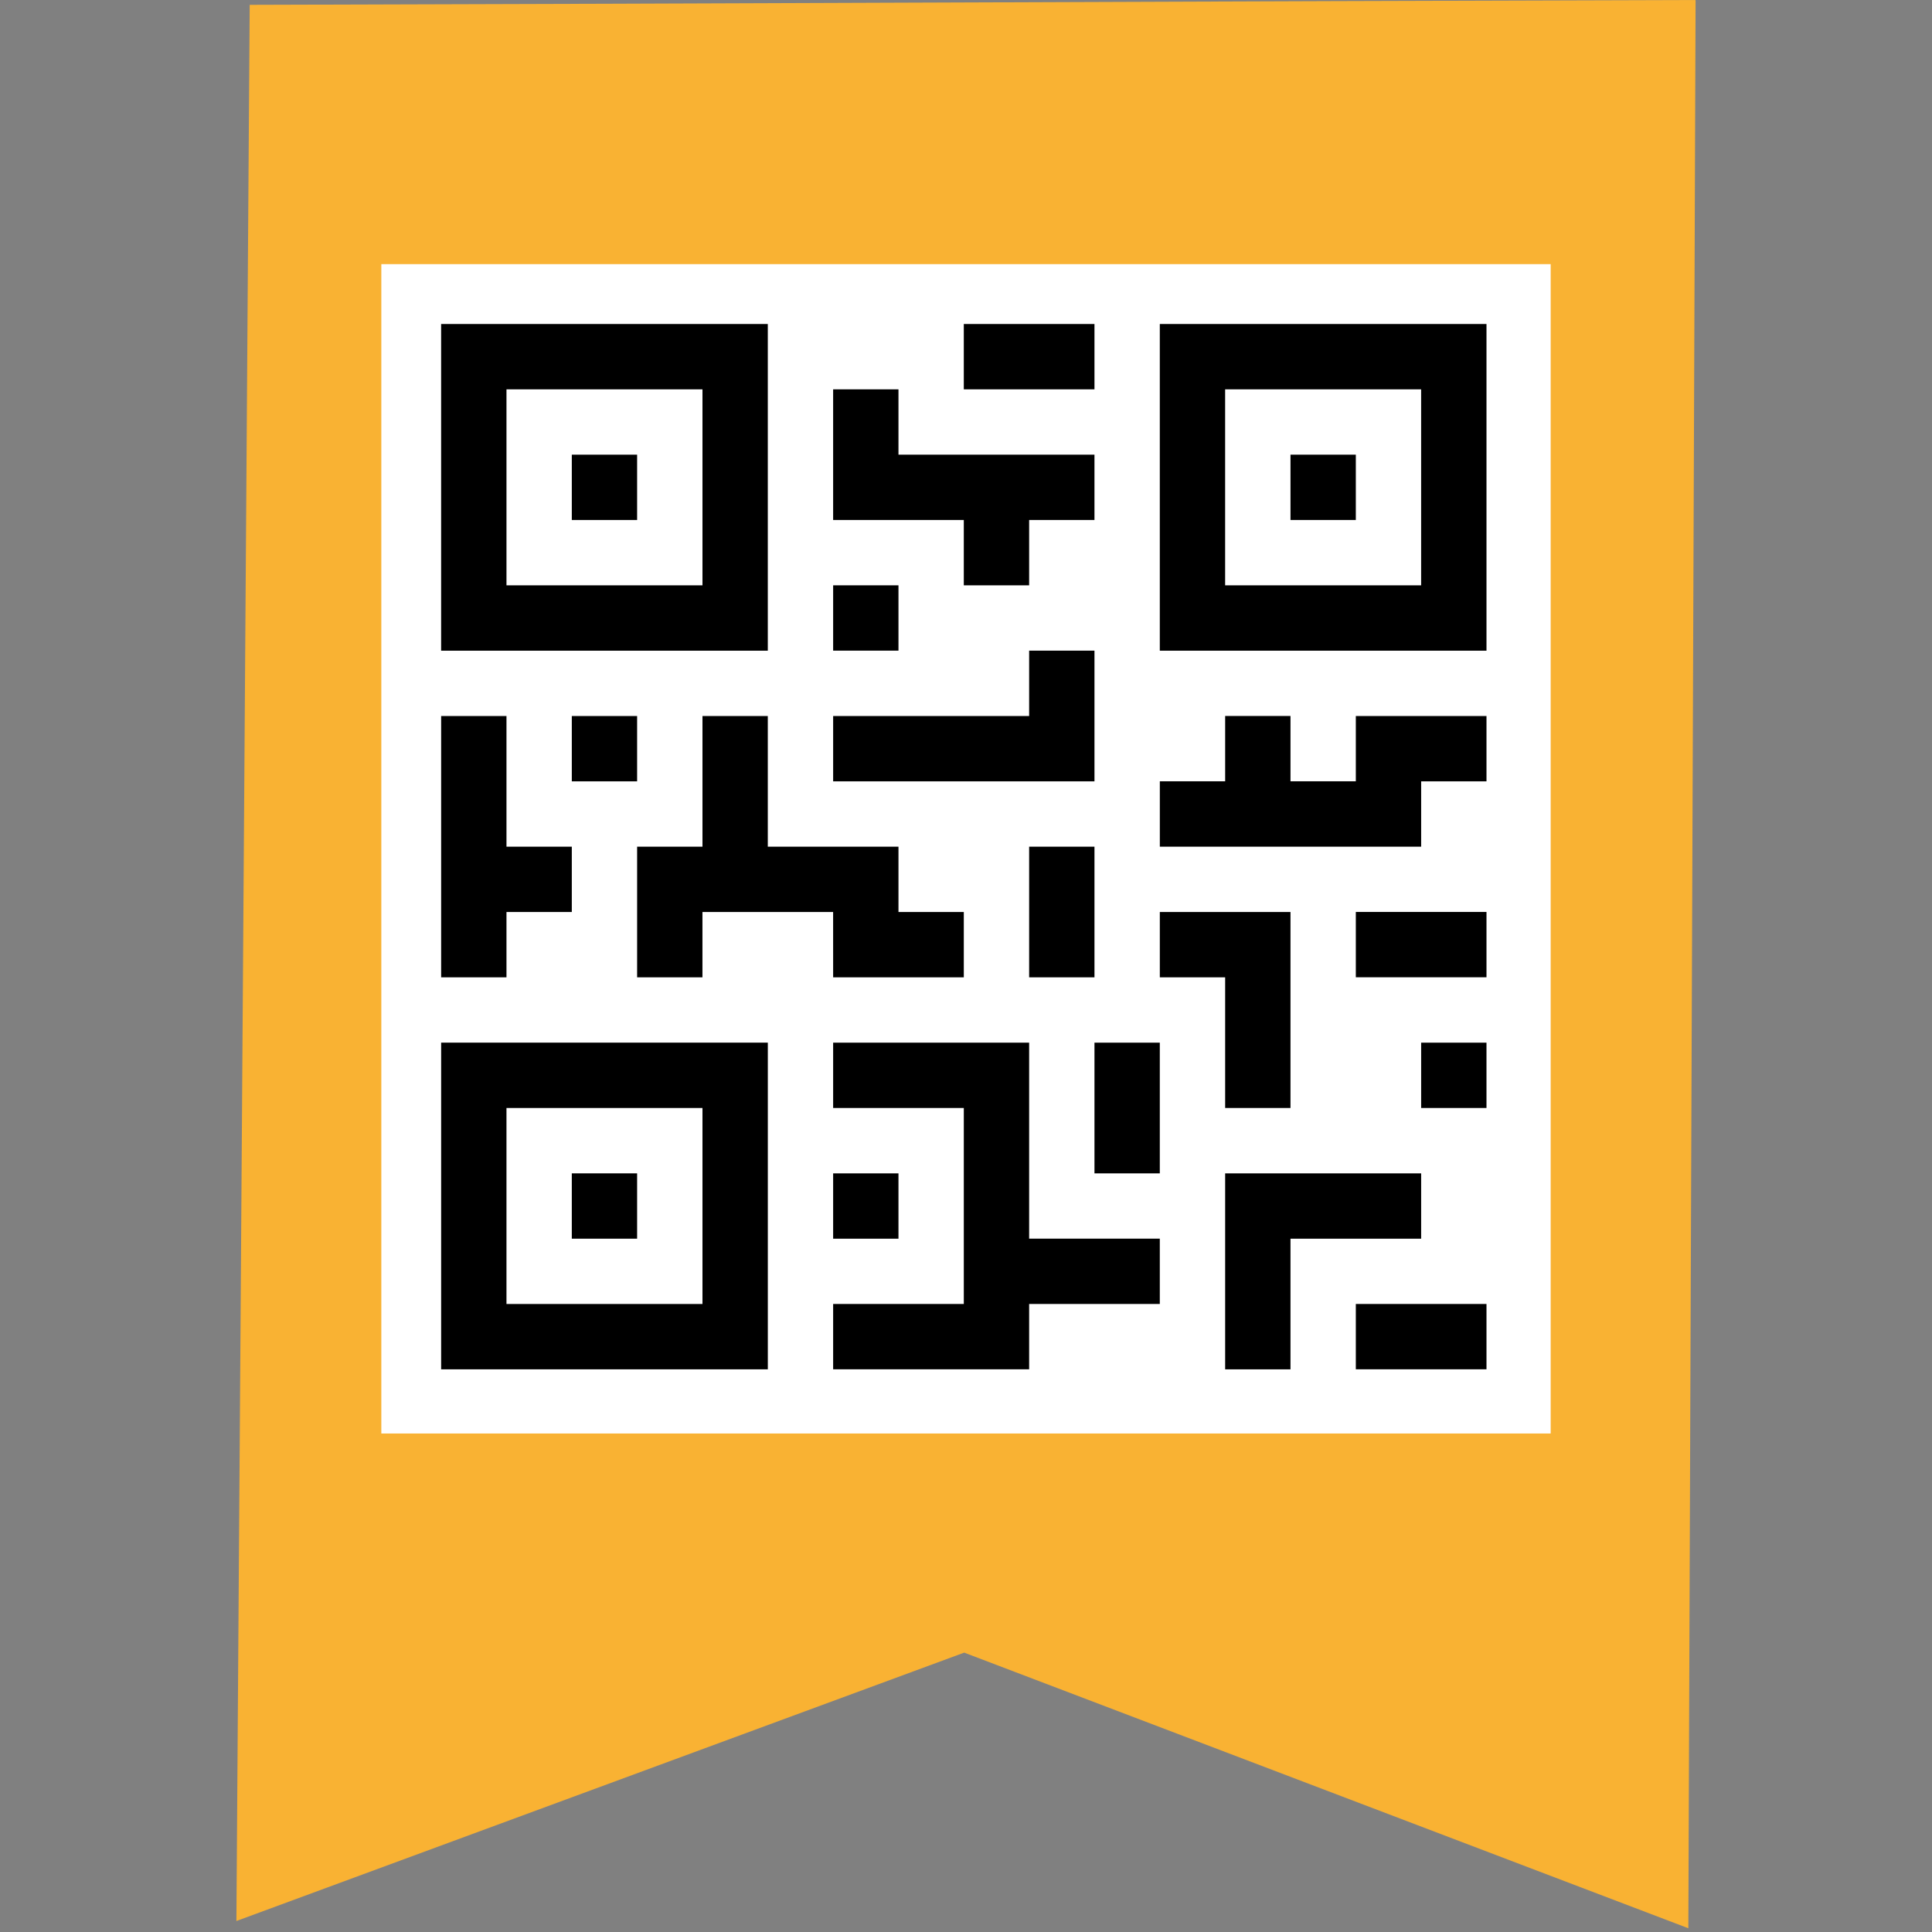
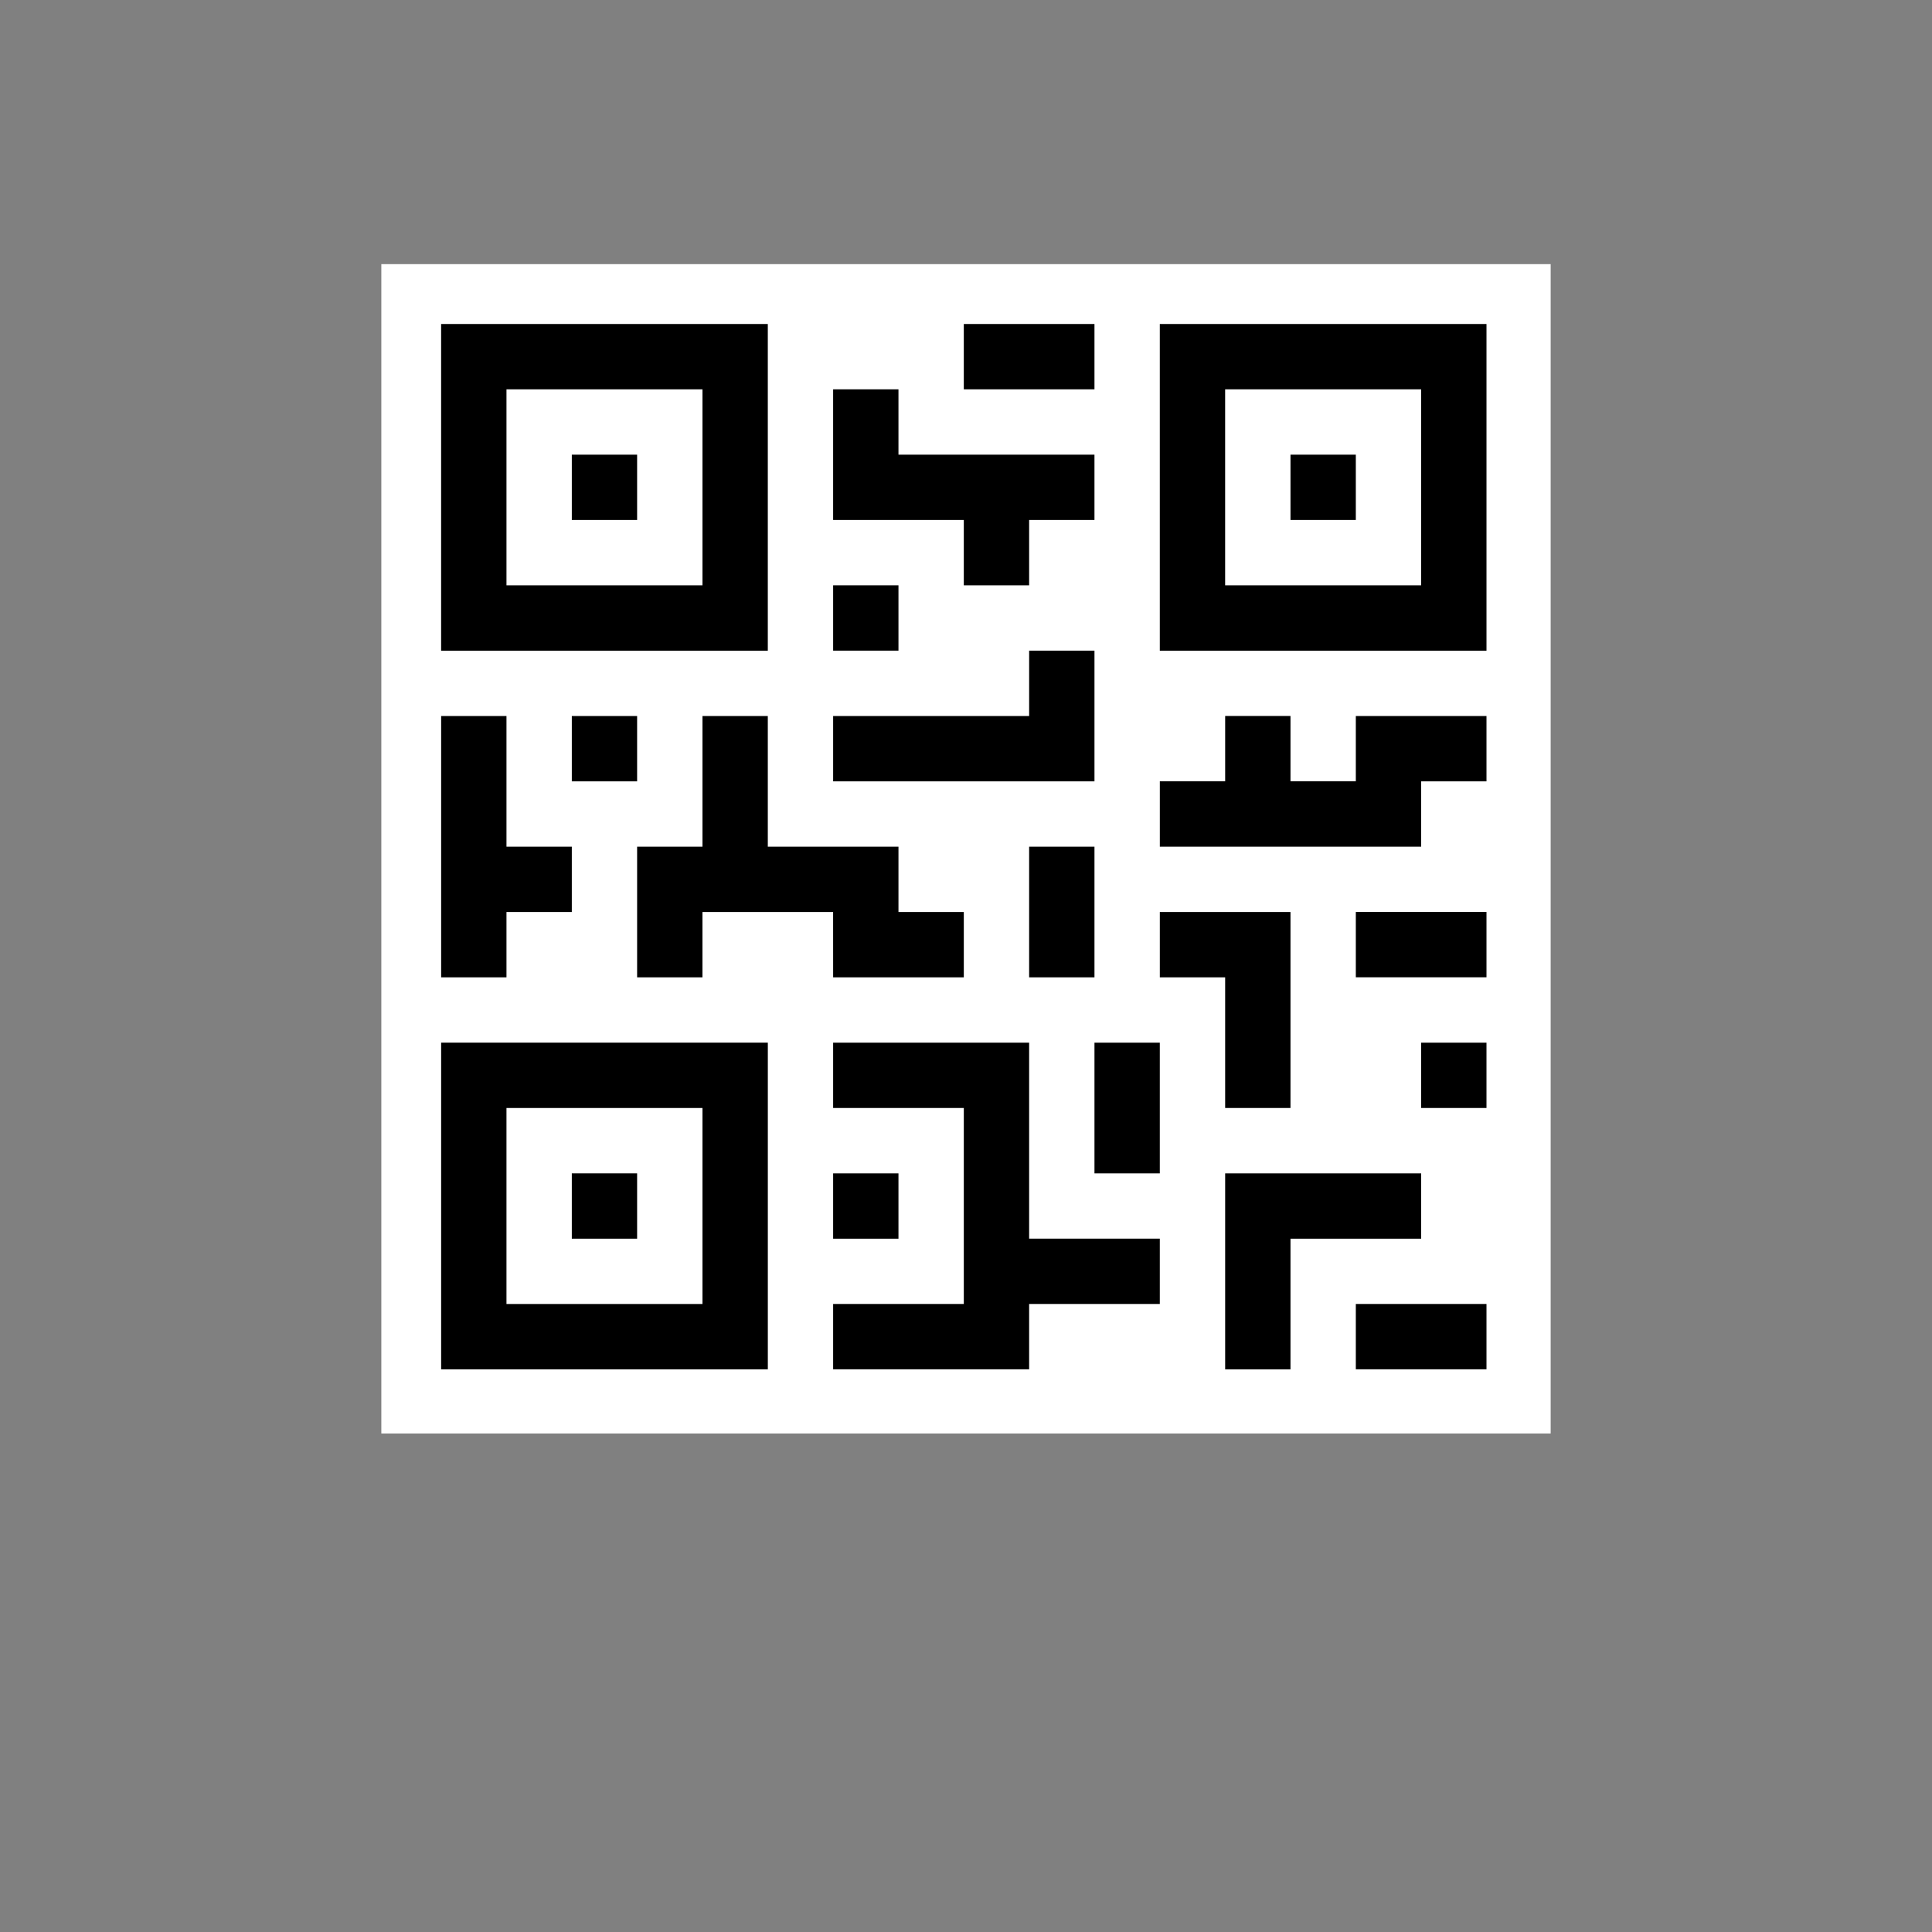
<svg xmlns="http://www.w3.org/2000/svg" viewBox="0 0 512 512">
  <rect x="0" y="0" width="512" height="512" fill="#808080" stroke="none" />
-   <path d="m62.65,509.086l3.524,-507.804c127.832,-0.32 255.344,-0.961 383.176,-1.282c-0.641,170.443 -1.282,340.565 -1.922,511.008l-191.908,-73.047l-192.869,71.125z" fill="#F9B233" />
  <path d="m101.056,70l309.889,0l0,309.889l-309.889,0l0,-309.889z" fill="#fff" />
  <g transform="matrix(0.605,0,0,0.605,-1142,-1142)" stroke-width="0.894">
    <path fill="#000" d="m2223.929,2029.528l-143.1,0l0,143.1l143.1,0l0,-143.1zm-28.618,114.472l-85.854,0l0,-85.854l85.854,0l0,85.854zm-57.236,-57.236l28.608,0l0,28.608l-28.608,0l0,-28.608zm257.562,-57.236l0,143.1l143.1,0l0,-143.1l-143.1,0zm114.472,114.472l-85.854,0l0,-85.854l85.854,0l0,85.854zm-57.226,-57.236l28.618,0l0,28.608l-28.618,0l0,-28.608zm-372.044,400.652l143.1,0l0,-143.1l-143.1,0l0,143.1zm28.618,-114.472l85.854,0l0,85.854l-85.854,0l0,-85.854zm28.618,28.628l28.608,0l0,28.618l-28.608,0l0,-28.618zm171.708,-372.044l57.236,0l0,28.618l-57.236,0l0,-28.618zm0,114.472l28.618,0l0,-28.628l28.618,0l0,-28.608l-85.854,0l0,-28.618l-28.618,0l0,57.226l57.236,0l0,28.628z" />
    <path fill="#000" d="m2252.547,2144l28.618,0l0,28.618l-28.618,0l0,-28.618zm114.472,28.618l-28.618,0l0,28.618l-85.854,0l0,28.618l114.472,0l0,-57.236zm-257.562,114.472l28.618,0l0,-28.618l-28.618,0l0,-57.236l-28.618,0l0,114.472l28.618,0l0,-28.618zm28.618,-85.854l28.608,0l0,28.618l-28.608,0l0,-28.618zm114.472,114.472l57.236,0l0,-28.618l-28.618,0l0,-28.618l-57.236,0l0,-57.236l-28.618,0l0,57.236l-28.628,0l0,57.236l28.618,0l0,-28.618l57.236,0l0.01,28.618zm85.854,-57.236l28.618,0l0,57.236l-28.618,0l0,-57.236zm0,85.854l-85.854,0l0,28.618l57.236,0l0,85.854l-57.236,0l0,28.618l85.854,0l0,-28.618l57.236,0l0,-28.618l-57.236,0l0,-85.854zm-85.854,57.246l28.618,0l0,28.618l-28.618,0l0,-28.618zm114.472,-57.246l28.618,0l0,57.246l-28.618,0l0,-57.246zm143.1,57.246l-85.854,0l0,85.854l28.618,0l0,-57.236l57.236,0l0,-28.618zm-28.618,57.226l57.236,0l0,28.618l-57.236,0l0,-28.618zm28.618,-114.472l28.618,0l0,28.618l-28.618,0l0,-28.618zm-85.854,28.618l28.618,0l0,-85.854l-57.236,0l0,28.618l28.618,0l0,57.236zm57.236,-143.1l-28.618,0l0,-28.618l-28.618,0l0,28.618l-28.618,0l0,28.628l114.472,0l0,-28.618l28.618,0l0,-28.618l-57.236,0l0,28.608zm0,57.236l57.236,0l0,28.618l-57.236,0l0,-28.618z" />
  </g>
</svg>